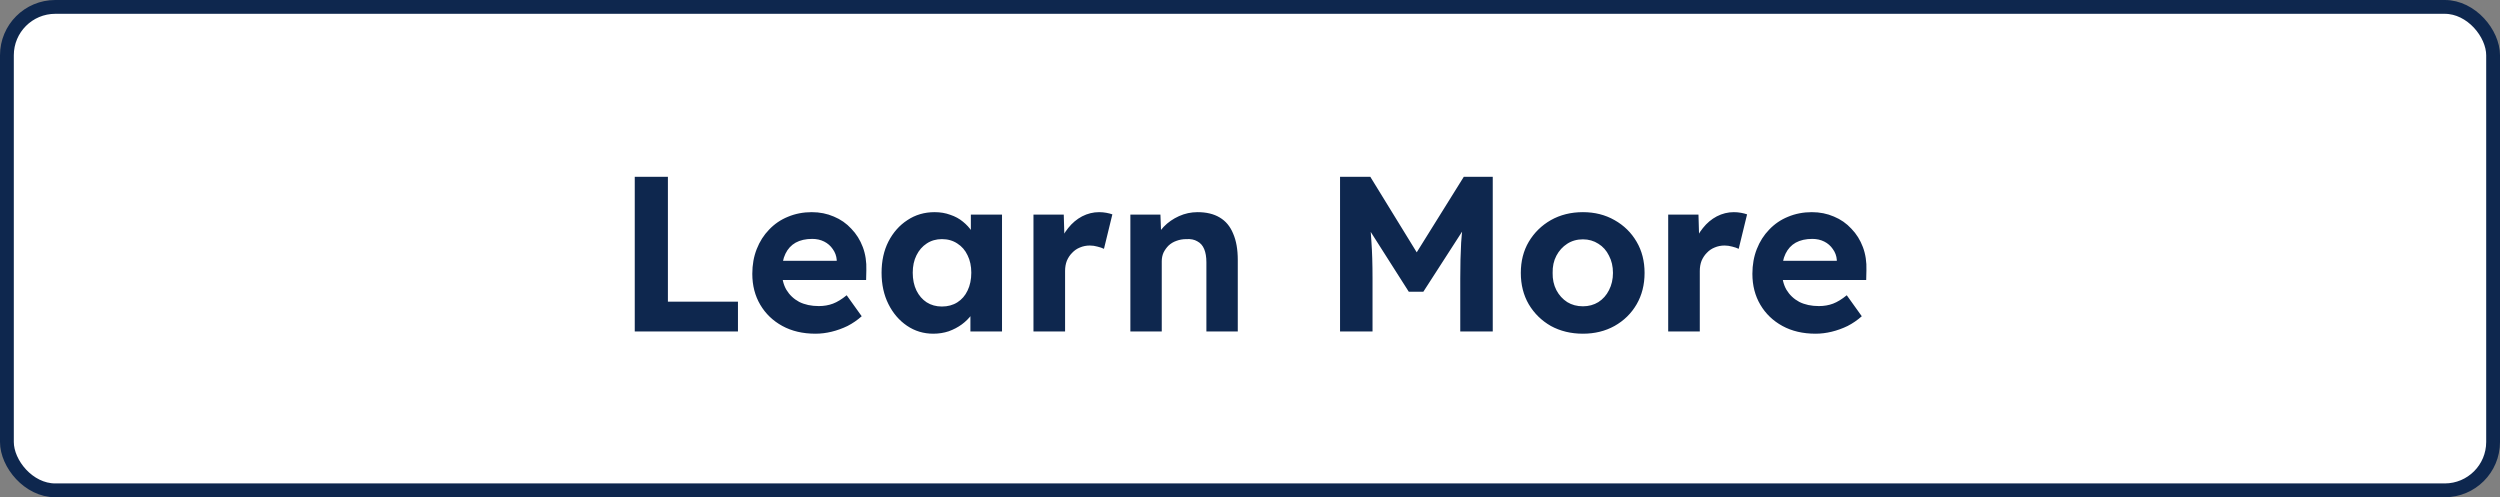
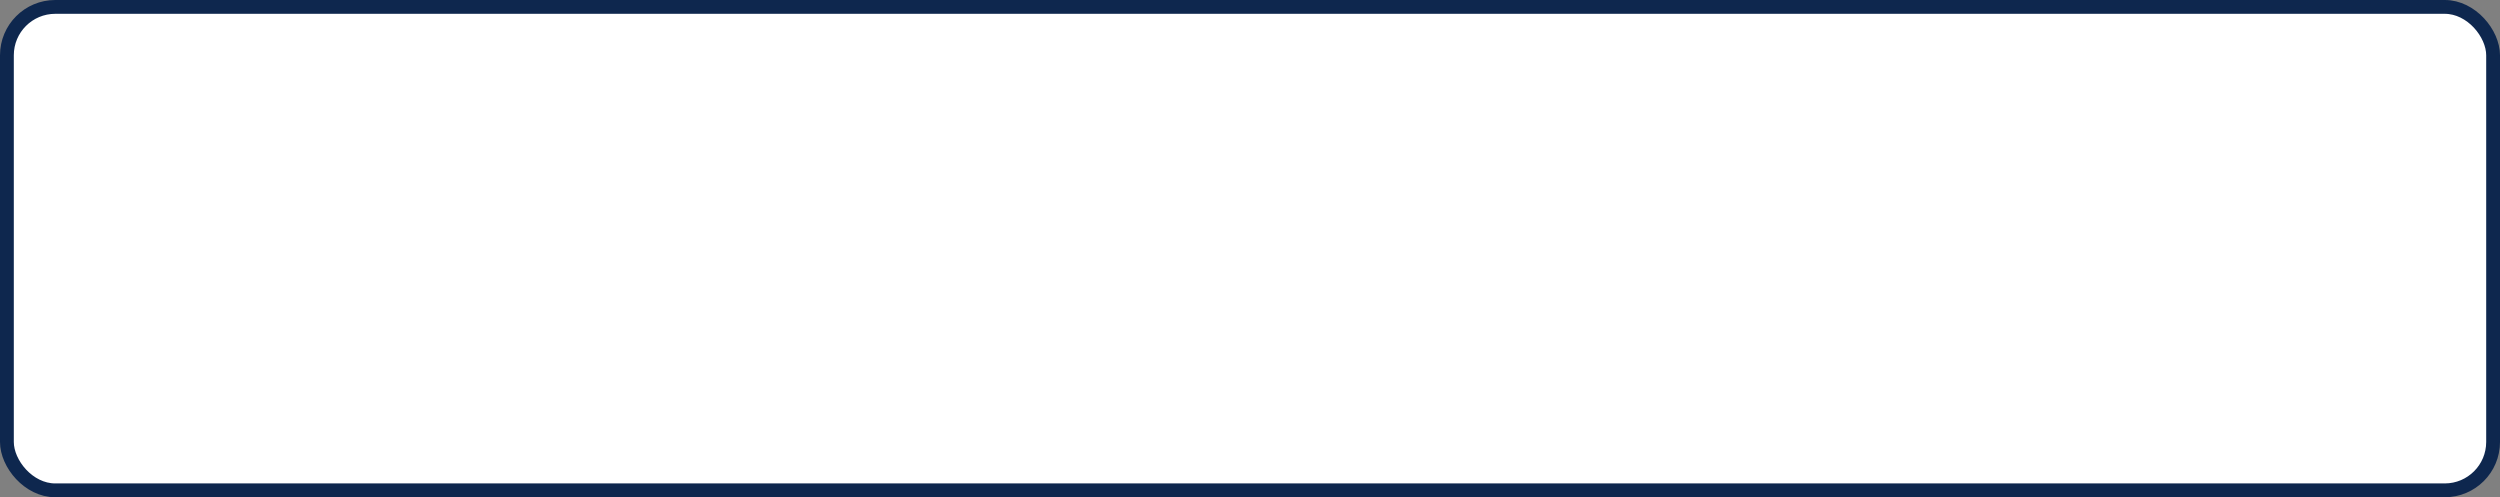
<svg xmlns="http://www.w3.org/2000/svg" width="181" height="36" viewBox="0 0 181 36" fill="none">
  <rect x="0" y="0" width="181" height="36" fill="#808080" stroke="none" />
  <rect x="0.5" y="0.5" width="180" height="35" rx="3.5" fill="white" />
  <rect x="0.5" y="0.5" width="180" height="35" rx="3.5" stroke="#0E274E" />
-   <path d="M45.956 24V12.8H48.356V21.84H53.428V24H45.956ZM59.043 24.16C58.125 24.16 57.325 23.973 56.643 23.6C55.96 23.227 55.427 22.715 55.043 22.064C54.659 21.413 54.467 20.667 54.467 19.824C54.467 19.173 54.573 18.576 54.787 18.032C55 17.488 55.299 17.019 55.683 16.624C56.067 16.219 56.52 15.909 57.043 15.696C57.576 15.472 58.152 15.36 58.771 15.36C59.347 15.36 59.88 15.467 60.371 15.68C60.861 15.883 61.283 16.176 61.635 16.56C61.997 16.933 62.275 17.376 62.467 17.888C62.659 18.4 62.744 18.96 62.723 19.568L62.707 20.272H55.907L55.539 18.88H60.835L60.579 19.168V18.816C60.557 18.528 60.461 18.267 60.291 18.032C60.131 17.797 59.923 17.616 59.667 17.488C59.411 17.36 59.123 17.296 58.803 17.296C58.333 17.296 57.933 17.387 57.603 17.568C57.283 17.749 57.037 18.016 56.867 18.368C56.696 18.72 56.611 19.147 56.611 19.648C56.611 20.16 56.717 20.603 56.931 20.976C57.155 21.349 57.464 21.643 57.859 21.856C58.264 22.059 58.739 22.16 59.283 22.16C59.656 22.16 59.997 22.101 60.307 21.984C60.616 21.867 60.947 21.664 61.299 21.376L62.387 22.896C62.077 23.173 61.736 23.408 61.363 23.6C60.989 23.781 60.605 23.92 60.211 24.016C59.816 24.112 59.427 24.16 59.043 24.16ZM67.57 24.16C66.866 24.16 66.231 23.968 65.666 23.584C65.1 23.2 64.652 22.677 64.322 22.016C63.991 21.355 63.826 20.597 63.826 19.744C63.826 18.891 63.991 18.139 64.322 17.488C64.663 16.827 65.122 16.309 65.698 15.936C66.274 15.552 66.93 15.36 67.666 15.36C68.082 15.36 68.46 15.424 68.802 15.552C69.154 15.669 69.458 15.835 69.714 16.048C69.98 16.261 70.204 16.507 70.386 16.784C70.567 17.061 70.695 17.36 70.77 17.68L70.29 17.6V15.536H72.546V24H70.258V21.968L70.77 21.92C70.684 22.219 70.546 22.501 70.354 22.768C70.162 23.035 69.922 23.275 69.634 23.488C69.356 23.691 69.042 23.856 68.69 23.984C68.338 24.101 67.964 24.16 67.57 24.16ZM68.194 22.192C68.62 22.192 68.994 22.091 69.314 21.888C69.634 21.685 69.879 21.403 70.05 21.04C70.231 20.667 70.322 20.235 70.322 19.744C70.322 19.264 70.231 18.843 70.05 18.48C69.879 18.117 69.634 17.835 69.314 17.632C68.994 17.419 68.62 17.312 68.194 17.312C67.778 17.312 67.41 17.419 67.09 17.632C66.78 17.835 66.535 18.117 66.354 18.48C66.172 18.843 66.082 19.264 66.082 19.744C66.082 20.235 66.172 20.667 66.354 21.04C66.535 21.403 66.78 21.685 67.09 21.888C67.41 22.091 67.778 22.192 68.194 22.192ZM74.823 24V15.536H77.016L77.096 18.256L76.712 17.696C76.84 17.259 77.047 16.864 77.335 16.512C77.624 16.149 77.96 15.867 78.344 15.664C78.738 15.461 79.149 15.36 79.576 15.36C79.757 15.36 79.933 15.376 80.103 15.408C80.274 15.44 80.418 15.477 80.535 15.52L79.927 18.016C79.799 17.952 79.645 17.899 79.463 17.856C79.282 17.803 79.096 17.776 78.903 17.776C78.647 17.776 78.407 17.824 78.183 17.92C77.97 18.005 77.784 18.133 77.624 18.304C77.463 18.464 77.335 18.656 77.24 18.88C77.154 19.104 77.112 19.349 77.112 19.616V24H74.823ZM81.839 24V15.536H84.015L84.079 17.264L83.631 17.456C83.749 17.072 83.957 16.725 84.255 16.416C84.564 16.096 84.933 15.84 85.359 15.648C85.786 15.456 86.234 15.36 86.703 15.36C87.343 15.36 87.876 15.488 88.303 15.744C88.74 16 89.066 16.389 89.279 16.912C89.503 17.424 89.615 18.059 89.615 18.816V24H87.343V18.992C87.343 18.608 87.29 18.288 87.183 18.032C87.076 17.776 86.911 17.589 86.687 17.472C86.474 17.344 86.207 17.291 85.887 17.312C85.631 17.312 85.391 17.355 85.167 17.44C84.954 17.515 84.767 17.627 84.607 17.776C84.458 17.925 84.335 18.096 84.239 18.288C84.154 18.48 84.111 18.688 84.111 18.912V24H82.991C82.746 24 82.527 24 82.335 24C82.143 24 81.978 24 81.839 24ZM97.019 24V12.8H99.21L103.291 19.44L101.851 19.424L105.979 12.8H108.075V24H105.723V20.16C105.723 19.2 105.744 18.336 105.787 17.568C105.84 16.8 105.925 16.037 106.043 15.28L106.331 16.032L103.051 21.12H101.995L98.778 16.064L99.05 15.28C99.168 15.995 99.248 16.731 99.29 17.488C99.344 18.235 99.371 19.125 99.371 20.16V24H97.019ZM114.603 24.16C113.739 24.16 112.966 23.973 112.283 23.6C111.611 23.216 111.078 22.693 110.683 22.032C110.299 21.371 110.107 20.613 110.107 19.76C110.107 18.907 110.299 18.155 110.683 17.504C111.078 16.843 111.611 16.32 112.283 15.936C112.966 15.552 113.739 15.36 114.603 15.36C115.457 15.36 116.219 15.552 116.891 15.936C117.574 16.32 118.107 16.843 118.491 17.504C118.875 18.155 119.067 18.907 119.067 19.76C119.067 20.613 118.875 21.371 118.491 22.032C118.107 22.693 117.574 23.216 116.891 23.6C116.219 23.973 115.457 24.16 114.603 24.16ZM114.603 22.176C115.019 22.176 115.393 22.075 115.723 21.872C116.054 21.659 116.31 21.371 116.491 21.008C116.683 20.635 116.779 20.219 116.779 19.76C116.779 19.291 116.683 18.875 116.491 18.512C116.31 18.139 116.054 17.851 115.723 17.648C115.393 17.435 115.019 17.328 114.603 17.328C114.177 17.328 113.798 17.435 113.467 17.648C113.137 17.861 112.875 18.149 112.683 18.512C112.491 18.875 112.401 19.291 112.411 19.76C112.401 20.219 112.491 20.635 112.683 21.008C112.875 21.371 113.137 21.659 113.467 21.872C113.798 22.075 114.177 22.176 114.603 22.176ZM120.777 24V15.536H122.969L123.049 18.256L122.665 17.696C122.793 17.259 123.001 16.864 123.289 16.512C123.577 16.149 123.913 15.867 124.297 15.664C124.691 15.461 125.102 15.36 125.529 15.36C125.71 15.36 125.886 15.376 126.057 15.408C126.227 15.44 126.371 15.477 126.489 15.52L125.881 18.016C125.753 17.952 125.598 17.899 125.417 17.856C125.235 17.803 125.049 17.776 124.857 17.776C124.601 17.776 124.361 17.824 124.137 17.92C123.923 18.005 123.737 18.133 123.577 18.304C123.417 18.464 123.289 18.656 123.193 18.88C123.107 19.104 123.065 19.349 123.065 19.616V24H120.777ZM131.449 24.16C130.532 24.16 129.732 23.973 129.049 23.6C128.366 23.227 127.833 22.715 127.449 22.064C127.065 21.413 126.873 20.667 126.873 19.824C126.873 19.173 126.98 18.576 127.193 18.032C127.406 17.488 127.705 17.019 128.089 16.624C128.473 16.219 128.926 15.909 129.449 15.696C129.982 15.472 130.558 15.36 131.177 15.36C131.753 15.36 132.286 15.467 132.777 15.68C133.268 15.883 133.689 16.176 134.041 16.56C134.404 16.933 134.681 17.376 134.873 17.888C135.065 18.4 135.15 18.96 135.129 19.568L135.113 20.272H128.313L127.945 18.88H133.241L132.985 19.168V18.816C132.964 18.528 132.868 18.267 132.697 18.032C132.537 17.797 132.329 17.616 132.073 17.488C131.817 17.36 131.529 17.296 131.209 17.296C130.74 17.296 130.34 17.387 130.009 17.568C129.689 17.749 129.444 18.016 129.273 18.368C129.102 18.72 129.017 19.147 129.017 19.648C129.017 20.16 129.124 20.603 129.337 20.976C129.561 21.349 129.87 21.643 130.265 21.856C130.67 22.059 131.145 22.16 131.689 22.16C132.062 22.16 132.404 22.101 132.713 21.984C133.022 21.867 133.353 21.664 133.705 21.376L134.793 22.896C134.484 23.173 134.142 23.408 133.769 23.6C133.396 23.781 133.012 23.92 132.617 24.016C132.222 24.112 131.833 24.16 131.449 24.16Z" fill="#0E274E" />
</svg>